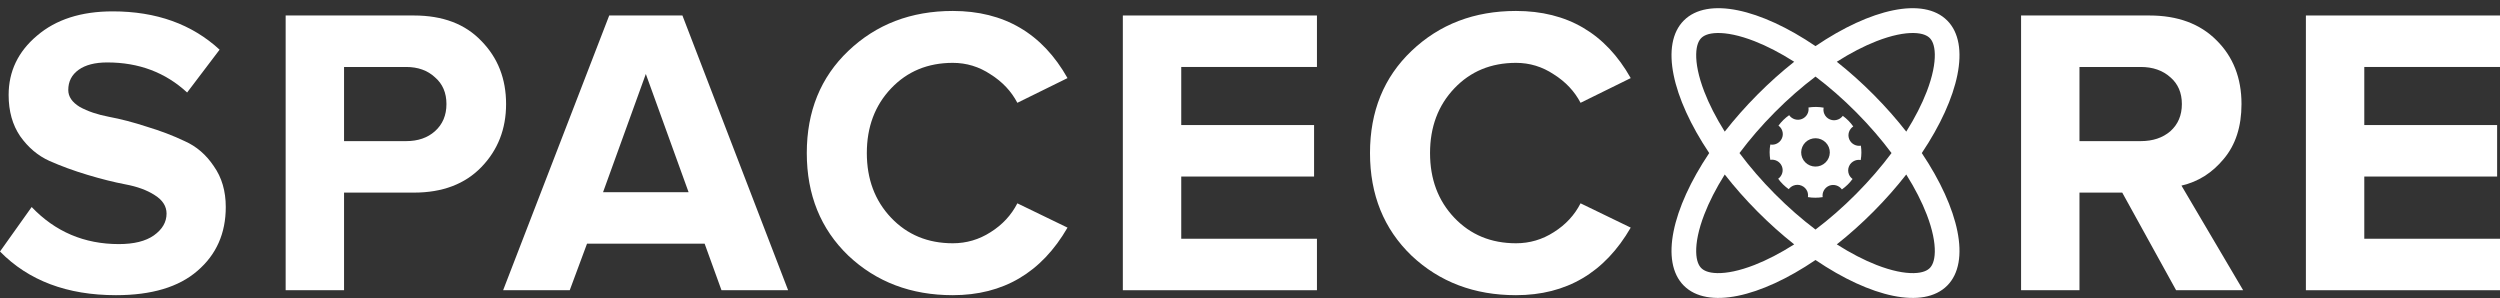
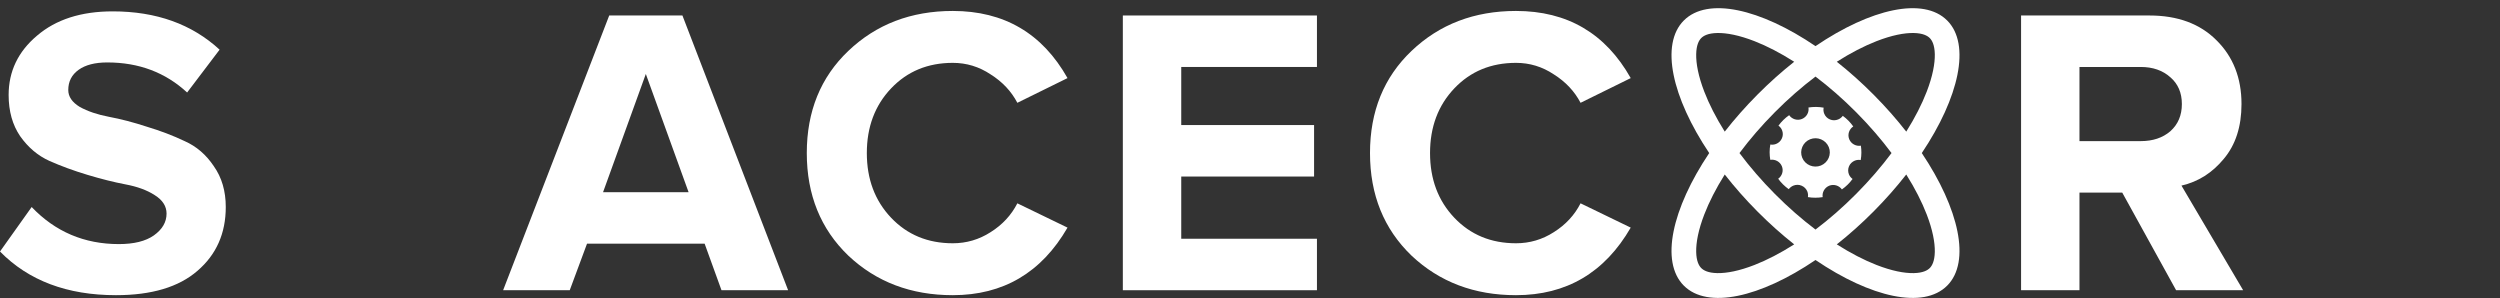
<svg xmlns="http://www.w3.org/2000/svg" width="302" height="36" viewBox="0 0 302 36" fill="none">
  <rect x="0" y="0" width="302" height="36" fill="#333333" stroke="none" />
  <path d="M14.009 35.657C8.114 35.657 3.444 33.898 0 30.382L3.825 25.008C6.673 27.994 10.184 29.486 14.357 29.486C16.179 29.486 17.586 29.138 18.58 28.442C19.606 27.712 20.12 26.833 20.12 25.804C20.12 24.909 19.64 24.162 18.679 23.565C17.752 22.968 16.576 22.537 15.152 22.272C13.761 22.006 12.237 21.625 10.582 21.127C8.926 20.63 7.386 20.066 5.961 19.435C4.57 18.805 3.395 17.81 2.434 16.45C1.507 15.09 1.043 13.431 1.043 11.474C1.043 8.621 2.186 6.233 4.471 4.309C6.756 2.352 9.803 1.373 13.612 1.373C18.878 1.373 23.183 2.916 26.528 6.001L22.604 11.175C19.987 8.754 16.775 7.543 12.966 7.543C11.476 7.543 10.316 7.842 9.489 8.439C8.661 9.036 8.247 9.849 8.247 10.877C8.247 11.673 8.71 12.353 9.638 12.917C10.598 13.448 11.774 13.846 13.165 14.111C14.589 14.377 16.112 14.775 17.735 15.305C19.391 15.803 20.915 16.384 22.306 17.047C23.73 17.677 24.905 18.689 25.833 20.082C26.793 21.442 27.273 23.084 27.273 25.008C27.273 28.193 26.131 30.764 23.846 32.721C21.593 34.678 18.315 35.657 14.009 35.657Z" fill="white" />
-   <path d="M41.561 35.059H34.507V1.871H50.007C53.484 1.871 56.2 2.899 58.154 4.956C60.141 6.979 61.135 9.517 61.135 12.569C61.135 15.587 60.141 18.125 58.154 20.182C56.167 22.238 53.451 23.267 50.007 23.267H41.561V35.059ZM49.063 17.047C50.487 17.047 51.646 16.649 52.54 15.853C53.468 15.023 53.931 13.929 53.931 12.569C53.931 11.209 53.468 10.13 52.54 9.334C51.646 8.505 50.487 8.09 49.063 8.09H41.561V17.047H49.063Z" fill="white" />
  <path d="M95.204 35.059H87.156L85.12 29.437H70.912L68.825 35.059H60.777L73.594 1.871H82.437L95.204 35.059ZM83.182 23.217L78.016 8.936L72.849 23.217H83.182Z" fill="white" />
  <path d="M115.096 35.657C110.062 35.657 105.856 34.064 102.478 30.88C99.133 27.662 97.46 23.532 97.46 18.49C97.46 13.448 99.133 9.334 102.478 6.15C105.856 2.932 110.062 1.323 115.096 1.323C121.289 1.323 125.909 4.027 128.956 9.434L122.896 12.419C122.167 11.026 121.091 9.882 119.667 8.986C118.276 8.057 116.752 7.593 115.096 7.593C112.082 7.593 109.598 8.621 107.644 10.678C105.69 12.735 104.713 15.339 104.713 18.49C104.713 21.641 105.69 24.245 107.644 26.302C109.598 28.359 112.082 29.387 115.096 29.387C116.752 29.387 118.276 28.939 119.667 28.044C121.091 27.148 122.167 25.987 122.896 24.561L128.956 27.496C125.81 32.937 121.19 35.657 115.096 35.657Z" fill="white" />
  <path d="M159.087 35.059H135.639V1.871H159.087V8.09H142.694V15.106H158.74V21.326H142.694V28.84H159.087V35.059Z" fill="white" />
  <path d="M183.132 35.657C178.098 35.657 173.892 34.064 170.514 30.88C167.169 27.662 165.496 23.532 165.496 18.49C165.496 13.448 167.169 9.334 170.514 6.15C173.892 2.932 178.098 1.323 183.132 1.323C189.325 1.323 193.945 4.027 196.992 9.434L190.932 12.419C190.203 11.026 189.127 9.882 187.703 8.986C186.312 8.057 184.788 7.593 183.132 7.593C180.118 7.593 177.634 8.621 175.68 10.678C173.726 12.735 172.749 15.339 172.749 18.49C172.749 21.641 173.726 24.245 175.68 26.302C177.634 28.359 180.118 29.387 183.132 29.387C184.788 29.387 186.312 28.939 187.703 28.044C189.127 27.148 190.203 25.987 190.932 24.561L196.992 27.496C193.846 32.937 189.226 35.657 183.132 35.657Z" fill="white" />
  <path d="M270.972 35.059H262.874L256.367 23.267H251.2V35.059H244.146V1.871H259.645C263.057 1.871 265.756 2.866 267.743 4.856C269.763 6.846 270.773 9.417 270.773 12.569C270.773 15.289 270.061 17.495 268.637 19.186C267.246 20.878 265.541 21.956 263.52 22.421L270.972 35.059ZM258.602 17.047C260.059 17.047 261.252 16.649 262.179 15.853C263.106 15.023 263.57 13.929 263.57 12.569C263.57 11.209 263.106 10.13 262.179 9.334C261.252 8.505 260.059 8.09 258.602 8.09H251.2V17.047H258.602Z" fill="white" />
-   <path d="M302 35.059H278.552V1.871H302V8.09H285.606V15.106H301.652V21.326H285.606V28.84H302V35.059Z" fill="white" />
  <path fill-rule="evenodd" clip-rule="evenodd" d="M223.873 15.276C223.372 15.604 223.155 16.246 223.386 16.818C223.62 17.387 224.222 17.697 224.795 17.597C224.879 18.165 224.878 18.749 224.774 19.333C224.533 19.288 224.286 19.314 224.063 19.404C223.759 19.529 223.497 19.764 223.36 20.088C223.221 20.414 223.231 20.763 223.35 21.065C223.442 21.285 223.596 21.477 223.791 21.619C223.429 22.113 222.994 22.541 222.502 22.883C222.165 22.411 221.535 22.212 220.968 22.433C220.401 22.669 220.089 23.251 220.179 23.813C219.596 23.906 218.995 23.911 218.396 23.811C218.435 23.576 218.407 23.338 218.323 23.123C218.196 22.82 217.957 22.564 217.629 22.429C217.305 22.289 216.951 22.299 216.643 22.421C216.42 22.511 216.224 22.663 216.082 22.855C215.582 22.501 215.151 22.075 214.804 21.593C215.276 21.259 215.479 20.641 215.251 20.083C215.022 19.521 214.43 19.213 213.85 19.308C213.747 18.706 213.742 18.08 213.854 17.458C214.096 17.501 214.34 17.473 214.558 17.385C214.865 17.262 215.121 17.026 215.261 16.697C215.401 16.378 215.394 16.029 215.269 15.726C215.182 15.508 215.03 15.317 214.838 15.177C215.201 14.683 215.637 14.257 216.129 13.914C216.466 14.395 217.101 14.602 217.671 14.374C218.244 14.142 218.556 13.553 218.462 12.986C219.061 12.893 219.68 12.894 220.298 13.005C220.246 13.254 220.273 13.507 220.366 13.733C220.489 14.037 220.728 14.294 221.058 14.43C221.384 14.567 221.735 14.557 222.042 14.432C222.268 14.343 222.468 14.189 222.611 13.993C223.106 14.355 223.532 14.788 223.873 15.276ZM217.708 19.054C218.068 19.93 219.075 20.35 219.961 19.997C220.844 19.639 221.273 18.646 220.917 17.768C220.556 16.893 219.547 16.471 218.664 16.823C217.779 17.179 217.352 18.178 217.708 19.054Z" fill="white" />
  <path fill-rule="evenodd" clip-rule="evenodd" d="M203.403 34.502C200.532 31.619 201.968 25.212 206.472 18.49C201.968 11.768 200.532 5.36 203.403 2.478C206.272 -0.403 212.637 1.043 219.313 5.571C225.988 1.043 232.353 -0.403 235.222 2.478C238.093 5.36 236.658 11.768 232.153 18.49C236.658 25.212 238.093 31.619 235.222 34.502C232.353 37.383 225.988 35.936 219.313 31.409C212.637 35.936 206.272 37.383 203.403 34.502ZM205.877 25.909C206.458 24.401 207.288 22.769 208.349 21.079C209.523 22.583 210.842 24.082 212.291 25.54C213.745 27.004 215.24 28.335 216.739 29.52C215.064 30.586 213.444 31.42 211.948 32.005C210.104 32.726 208.581 33.015 207.446 32.992C206.332 32.97 205.787 32.661 205.51 32.382C205.232 32.104 204.924 31.556 204.9 30.436C204.876 29.295 205.162 27.764 205.877 25.909ZM214.4 23.423C212.784 21.797 211.356 20.133 210.129 18.49C211.356 16.846 212.784 15.183 214.4 13.557C216.018 11.928 217.675 10.487 219.313 9.25C220.95 10.487 222.607 11.928 224.225 13.557C225.841 15.183 227.269 16.846 228.496 18.49C227.269 20.133 225.841 21.797 224.225 23.423C222.607 25.052 220.95 26.493 219.313 27.73C217.676 26.493 216.018 25.052 214.4 23.423ZM212.291 11.44C213.745 9.976 215.24 8.645 216.739 7.46C215.064 6.394 213.444 5.56 211.948 4.975C210.104 4.254 208.581 3.965 207.447 3.987C206.332 4.01 205.787 4.319 205.51 4.598C205.232 4.876 204.924 5.424 204.9 6.544C204.876 7.685 205.162 9.215 205.877 11.07C206.458 12.579 207.288 14.211 208.349 15.9C209.523 14.397 210.842 12.898 212.291 11.44ZM226.334 11.44C224.88 9.976 223.385 8.645 221.886 7.46C223.561 6.394 225.181 5.56 226.677 4.975C228.522 4.254 230.044 3.965 231.179 3.987C232.293 4.01 232.838 4.319 233.116 4.598C233.393 4.876 233.701 5.424 233.725 6.544C233.749 7.685 233.463 9.215 232.748 11.07C232.167 12.579 231.337 14.211 230.276 15.9C229.102 14.397 227.783 12.898 226.334 11.44ZM226.334 25.54C227.783 24.082 229.102 22.583 230.276 21.079C231.337 22.769 232.167 24.401 232.748 25.909C233.463 27.764 233.749 29.295 233.725 30.436C233.701 31.556 233.393 32.104 233.116 32.382C232.838 32.661 232.293 32.97 231.179 32.992C230.044 33.015 228.522 32.726 226.677 32.005C225.181 31.42 223.561 30.586 221.886 29.52C223.385 28.335 224.88 27.004 226.334 25.54Z" fill="white" />
</svg>